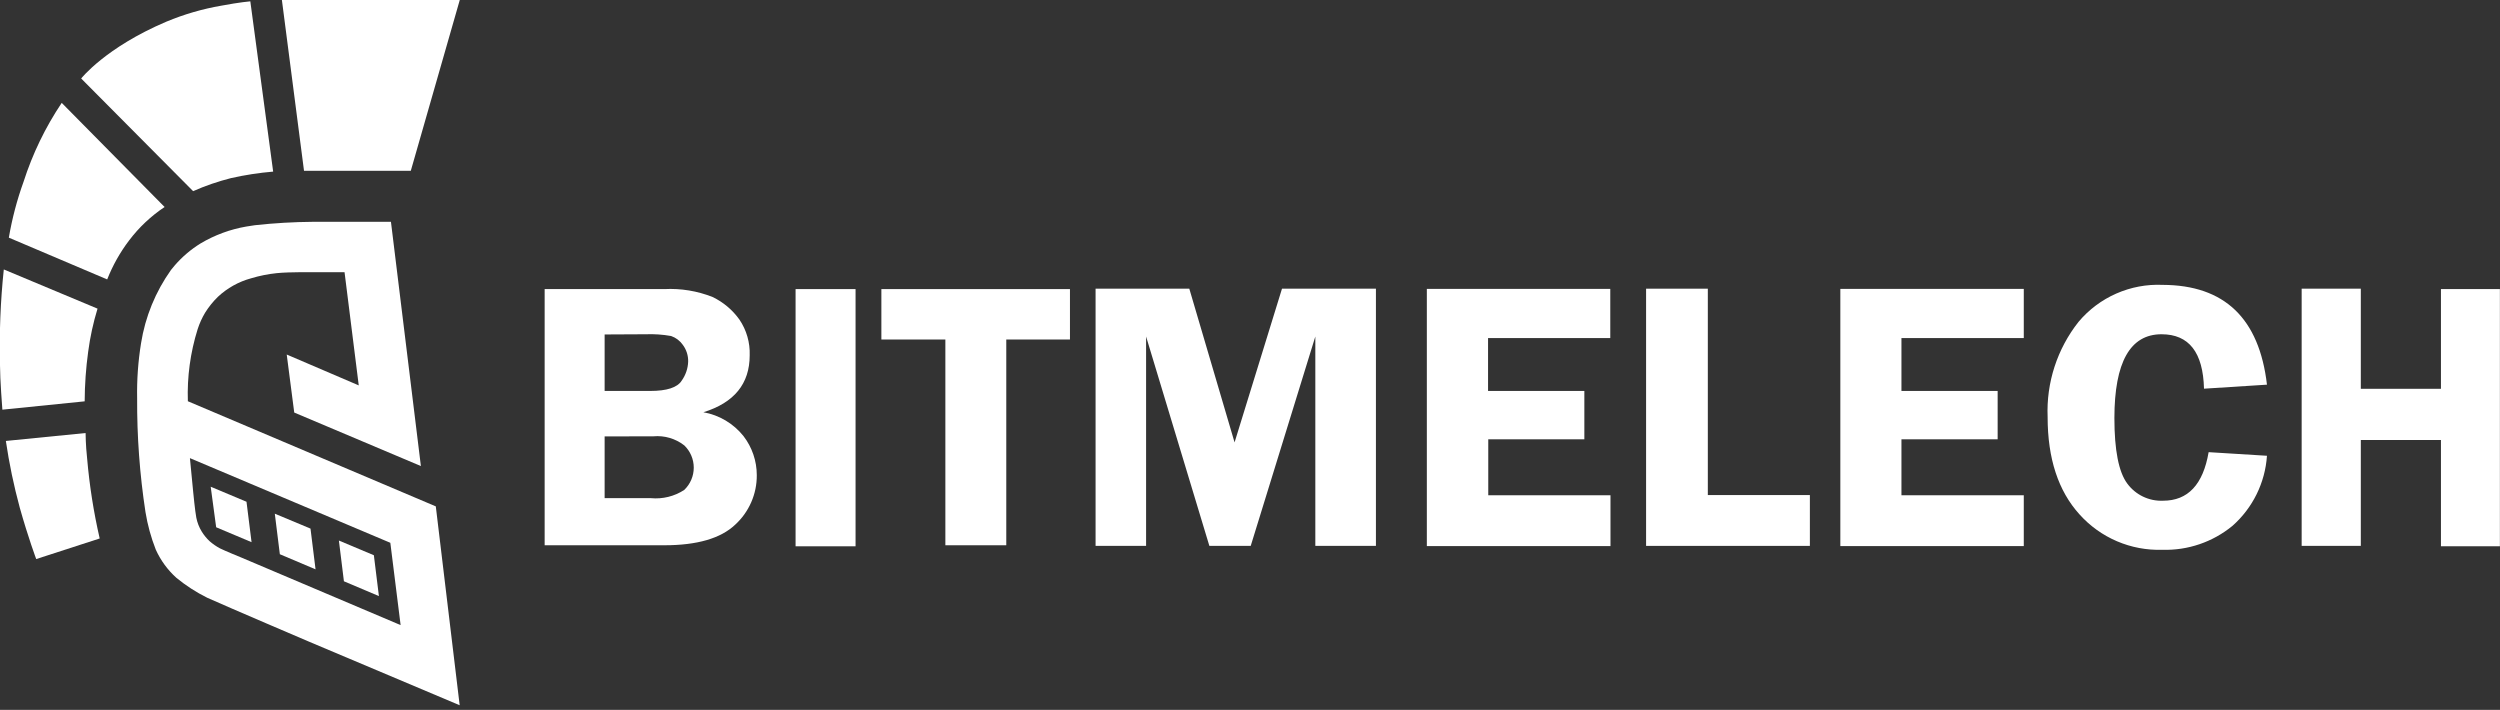
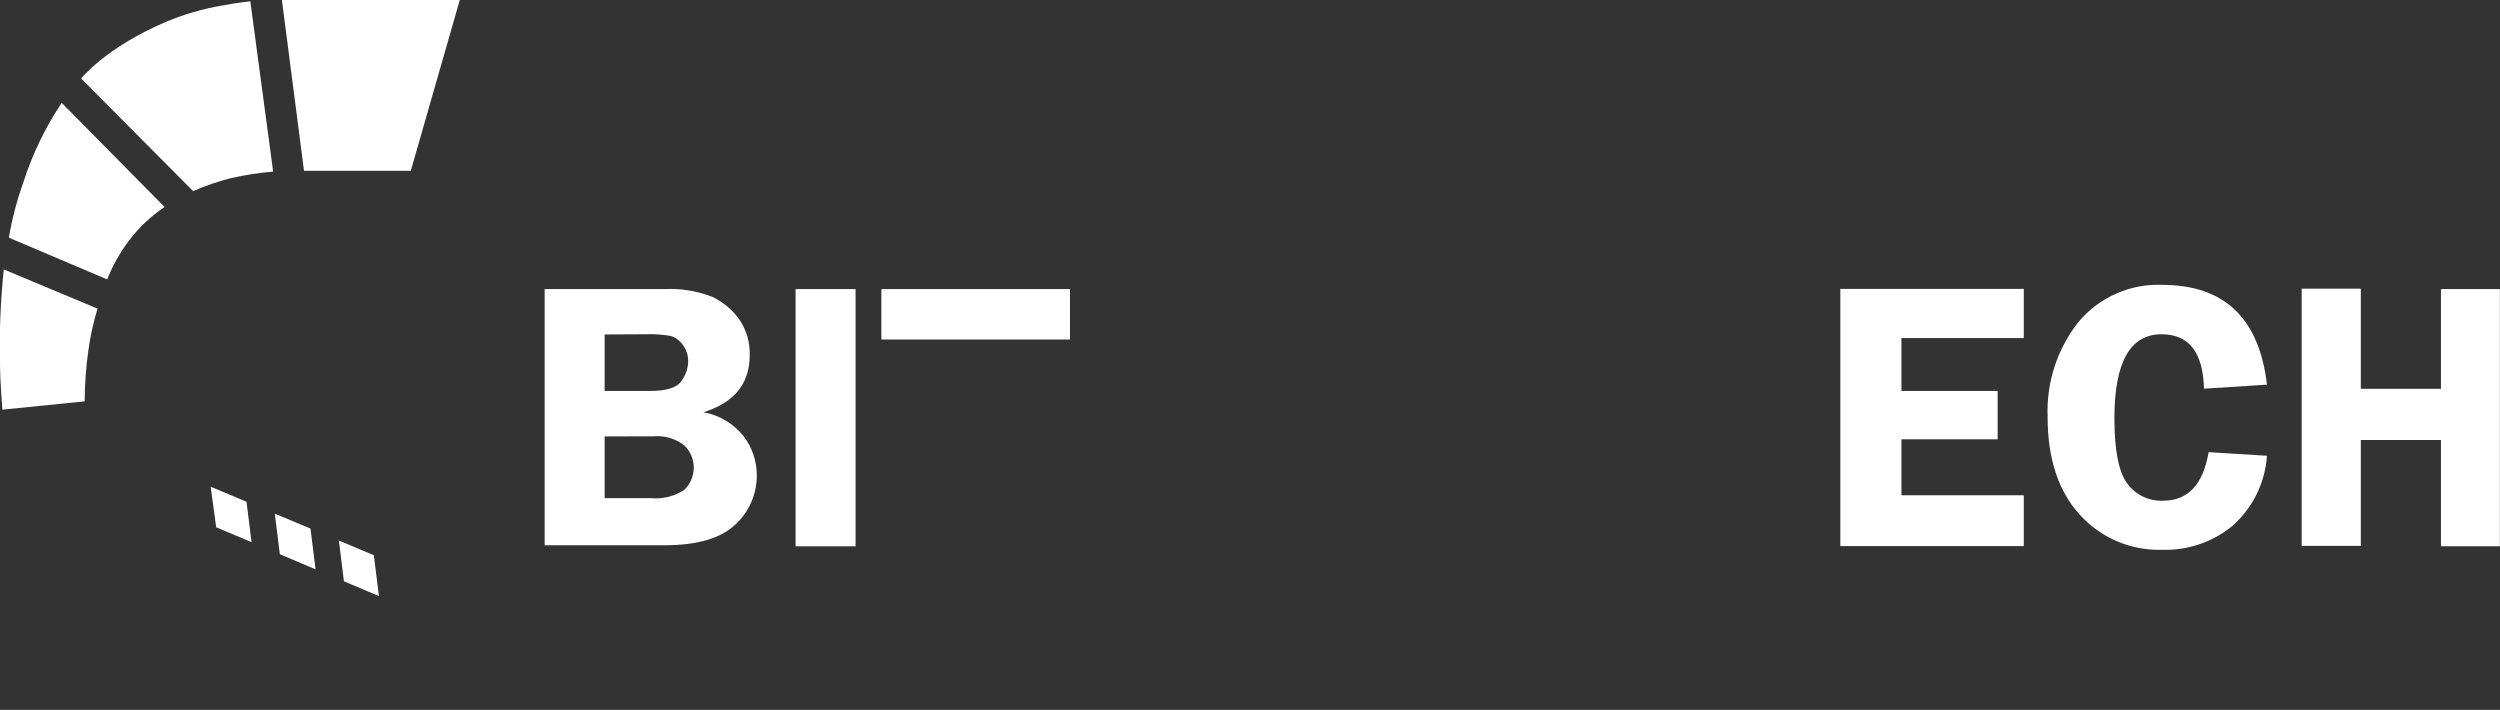
<svg xmlns="http://www.w3.org/2000/svg" width="243" height="69" viewBox="0 0 243 69" fill="none">
  <rect x="0" y="0" width="243" height="69" fill="#333333" stroke="none" />
  <g clip-path="url(#clip0_607_487)">
    <path d="M52.94 28.1H64.57C66.173 28.016 67.776 28.279 69.269 28.87C70.306 29.371 71.2 30.124 71.87 31.06C72.563 32.081 72.913 33.297 72.87 34.53C72.87 37.3 71.37 39.14 68.37 40.07C69.909 40.343 71.295 41.168 72.269 42.39C73.105 43.477 73.559 44.809 73.559 46.18C73.567 47.086 73.384 47.983 73.022 48.813C72.66 49.644 72.128 50.389 71.46 51C70.053 52.333 67.756 53 64.57 53H52.94V28.1ZM58.77 32.51V38H63.2C64.82 38 65.84 37.667 66.26 37C66.645 36.461 66.864 35.822 66.889 35.16C66.906 34.57 66.723 33.992 66.37 33.52C66.09 33.12 65.691 32.819 65.23 32.66C64.421 32.516 63.6 32.459 62.779 32.49L58.77 32.51ZM58.77 42.42V48.42H63.26C64.402 48.53 65.548 48.248 66.51 47.62C66.801 47.34 67.034 47.004 67.192 46.632C67.351 46.26 67.433 45.859 67.433 45.455C67.433 45.05 67.351 44.65 67.192 44.278C67.034 43.906 66.801 43.57 66.51 43.29C65.657 42.628 64.585 42.313 63.51 42.41L58.77 42.42Z" fill="white" />
    <path d="M83.16 28.1V53.1H77.33V28.1H83.16Z" fill="white" />
-     <path d="M104 28.1V33H97.81V53H91.89V33H85.67V28.1H104Z" fill="white" />
-     <path d="M117.55 53.06L111.4 32.71V53.06H106.49V28.06H115.6L120 43L124.61 28.06H133.74V53.06H127.85V32.71L121.57 53.06H117.55Z" fill="white" />
-     <path d="M156.519 32.86H144.639V38H153.999V42.7H144.659V48.14H156.539V53.08H138.689V28.08H156.519V32.86Z" fill="white" />
-     <path d="M166 48.12H175.92V53.06H160V28.06H166V48.12Z" fill="white" />
+     <path d="M104 28.1V33H97.81H91.89V33H85.67V28.1H104Z" fill="white" />
    <path d="M196.711 32.86H184.821V38H194.171V42.7H184.821V48.14H196.711V53.08H178.881V28.08H196.711V32.86Z" fill="white" />
    <path d="M220.349 37.39L214.229 37.78C214.139 34.25 212.769 32.49 210.099 32.49C207.053 32.49 205.526 35.203 205.519 40.63C205.519 43.757 205.936 45.88 206.769 47C207.168 47.543 207.694 47.979 208.301 48.27C208.907 48.561 209.577 48.699 210.249 48.67C212.669 48.67 214.139 47.1 214.679 43.95L220.349 44.3C220.171 46.922 218.968 49.368 216.999 51.11C215.08 52.689 212.653 53.517 210.169 53.44C208.659 53.487 207.157 53.204 205.769 52.61C204.38 52.016 203.138 51.125 202.129 50C200.063 47.72 199.029 44.567 199.029 40.54C198.892 37.197 199.956 33.916 202.029 31.29C203.026 30.101 204.283 29.157 205.704 28.533C207.124 27.908 208.669 27.62 210.219 27.69C216.219 27.71 219.596 30.943 220.349 37.39Z" fill="white" />
    <path d="M243.001 28.1V53.1H237.261V42.77H229.471V53.06H223.721V28.06H229.471V37.79H237.261V28.1H243.001Z" fill="white" />
    <path d="M39.93 16.6L44.69 0H36.66H27.4L29.55 16.6H39.93Z" fill="white" />
    <path d="M18.771 18.58L7.891 7.63C7.891 7.63 10.241 4.63 16.161 2.11C17.883 1.39 19.681 0.867 21.521 0.55C23.331 0.21 24.331 0.13 24.331 0.13L26.551 16.68C25.175 16.797 23.808 17.008 22.461 17.31C21.198 17.63 19.963 18.055 18.771 18.58Z" fill="white" />
    <path d="M15.999 20.12L5.999 10C4.41 12.37 3.161 14.952 2.289 17.67C1.652 19.434 1.174 21.251 0.859 23.1L10.419 27.16C10.952 25.805 11.669 24.53 12.549 23.37C13.509 22.101 14.675 21.003 15.999 20.12Z" fill="white" />
    <path d="M9.48 30L0.37 26.19C0.044 29.282 -0.079 32.392 -0 35.5C-0 36.86 0.23 39.82 0.23 39.82L8.23 39.01C8.238 37.398 8.351 35.788 8.57 34.19C8.757 32.771 9.061 31.369 9.48 30Z" fill="white" />
-     <path d="M8.32 42.09C8.32 42.09 8.32 43.21 8.47 44.58C8.695 47.192 9.103 49.785 9.69 52.34L3.52 54.34C3.52 54.34 2.75 52.29 1.92 49.34C1.342 47.209 0.891 45.045 0.57 42.86L8.32 42.09Z" fill="white" />
-     <path d="M42.36 49.22L18.26 39C18.18 36.63 18.501 34.263 19.21 32C19.391 31.437 19.636 30.897 19.94 30.39C20.29 29.829 20.706 29.312 21.18 28.85C22.094 27.996 23.202 27.378 24.41 27.05C25.222 26.805 26.056 26.637 26.9 26.55C28.17 26.42 30.65 26.46 30.65 26.46H33.49L34.87 37.46L27.87 34.46L28.6 40.1L40.91 45.3L38 21.56H30.41C28.529 21.575 26.649 21.685 24.78 21.89L23.94 22.02C22.364 22.292 20.853 22.852 19.48 23.67C18.552 24.245 17.716 24.956 17 25.78C16.86 25.94 16.74 26.08 16.62 26.24C15.113 28.357 14.117 30.794 13.71 33.36C13.423 35.132 13.296 36.926 13.33 38.72C13.31 42.419 13.581 46.114 14.14 49.77C14.343 51.019 14.678 52.242 15.14 53.42C15.61 54.462 16.291 55.395 17.14 56.16C18.063 56.918 19.069 57.569 20.14 58.1C22.37 59.1 29.92 62.32 29.92 62.32L44.68 68.55L42.36 49.22ZM19.08 50.31C18.96 49.7 18.78 47.84 18.78 47.84L18.46 44.53L37.94 52.76L38.94 60.76L23.38 54.16C23.38 54.16 21.83 53.53 21.38 53.3C21.021 53.109 20.686 52.877 20.38 52.61C20.082 52.333 19.823 52.016 19.61 51.67C19.353 51.252 19.173 50.792 19.08 50.31Z" fill="white" />
    <path d="M33.429 56.5L36.83 57.94L36.34 53.97L32.94 52.54L33.429 56.5Z" fill="white" />
    <path d="M27.201 53.87L30.671 55.34L30.181 51.38L26.711 49.93L27.201 53.87Z" fill="white" />
    <path d="M23.96 48.77L20.48 47.31L21.011 51.25L24.451 52.7L23.96 48.77Z" fill="white" />
  </g>
  <defs>
    <clipPath id="clip0_607_487">
      <rect width="242.99" height="68.55" fill="white" />
    </clipPath>
  </defs>
</svg>